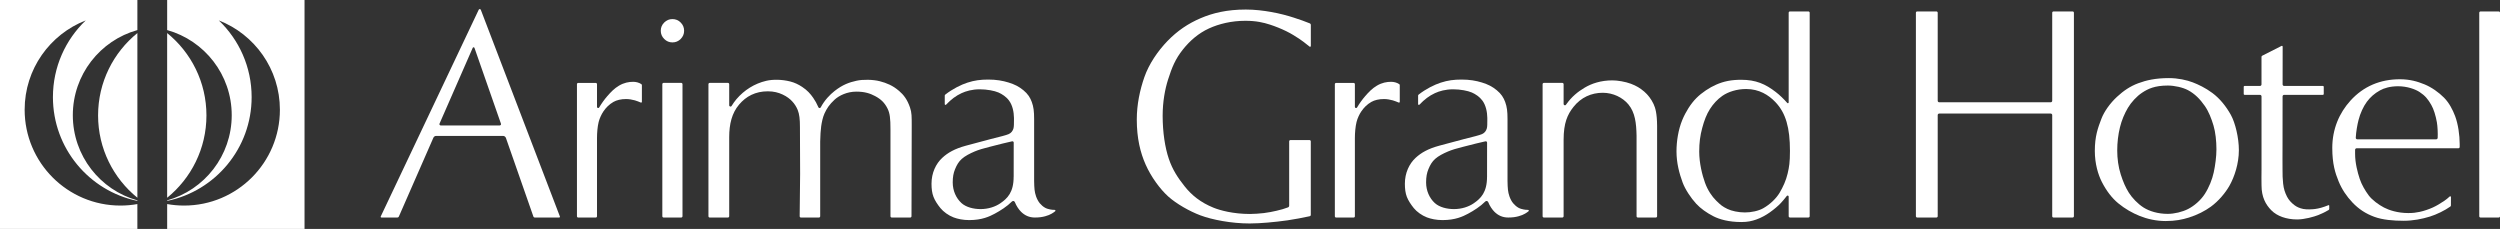
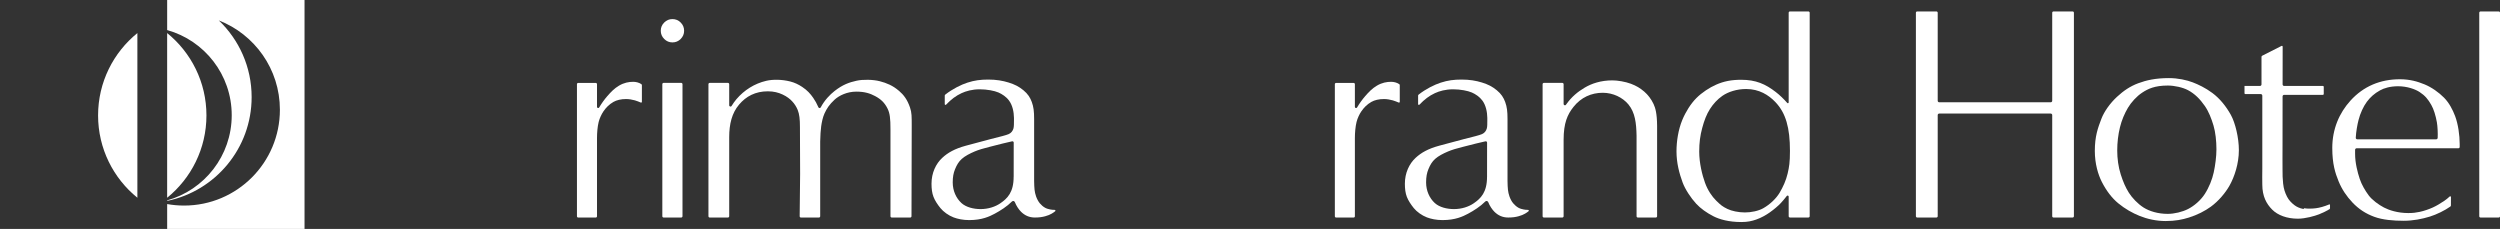
<svg xmlns="http://www.w3.org/2000/svg" id="_レイヤー_2" viewBox="0 0 138.353 12.671">
  <rect x="0" y="0" width="138.353" height="12.671" fill="#333333" stroke="none" />
  <defs>
    <style>.cls-1{fill:#fff;}</style>
  </defs>
  <g id="_レイヤー_1-2">
    <g id="logo-h">
      <path class="cls-1" d="M5.428,6.387c0,1.84.849,3.482,2.175,4.557V1.83c-1.326,1.074-2.175,2.717-2.175,4.557" />
-       <path class="cls-1" d="M6.666,11.376c-2.929,0-5.302-2.374-5.302-5.303C1.363,3.821,2.767,1.898,4.746,1.129c-1.12,1.068-1.817,2.575-1.817,4.245,0,2.832,2.006,5.194,4.674,5.744v-.03c-2.061-.575-3.573-2.467-3.573-4.712s1.512-4.137,3.573-4.712V0H0v12.671h7.602v-1.378c-.303.055-.617.083-.937.083" />
      <path class="cls-1" d="M11.425,6.387c0,1.84-.849,3.482-2.175,4.557V1.83c1.326,1.074,2.175,2.717,2.175,4.557" />
      <path class="cls-1" d="M10.188,11.376c2.929,0,5.302-2.374,5.302-5.303,0-2.252-1.403-4.175-3.382-4.944,1.12,1.068,1.818,2.575,1.818,4.245,0,2.832-2.007,5.194-4.675,5.744v-.03c2.061-.575,3.573-2.467,3.573-4.712s-1.512-4.137-3.573-4.712V0h7.602v12.671h-7.602v-1.378c.304.055.617.083.937.083" />
      <path class="cls-1" d="M137.205.705v11.262c0,.04.032.071.071.071h1.007c.04,0,.071-.031.071-.071V.705c0-.04-.031-.071-.071-.071h-1.007c-.039,0-.071.031-.071.071" />
      <path class="cls-1" d="M113.486,5.661h-6.166c-.047,0-.085-.038-.085-.085V.705c0-.04-.032-.072-.072-.072h-1.064c-.04,0-.071.032-.071.072v11.262c0,.039.031.071.071.071h1.064c.04,0,.072-.032.072-.071v-5.598c0-.047.038-.085.085-.085h6.166c.048,0,.086.038.086.085v5.598c0,.039.032.071.071.071h1.059c.039,0,.071-.032.071-.071V.705c0-.04-.032-.072-.071-.072h-1.059c-.039,0-.071.032-.071.072v4.871c0,.047-.038.085-.086.085" />
      <path class="cls-1" d="M49.743,5.022c-.333-.288-.677-.429-1.052-.526-.377-.099-.943-.105-1.286-.029-.409.091-.764.214-1.219.569-.258.202-.559.514-.765.906-.028.054-.106.051-.129-.004-.093-.214-.176-.359-.286-.52-.155-.225-.331-.422-.612-.608-.2-.133-.418-.239-.66-.3-.464-.118-.969-.122-1.326-.038-.653.152-1.223.514-1.652,1.016-.095.112-.189.244-.269.376-.037.062-.132.035-.132-.037v-1.169c0-.039-.032-.071-.071-.071h-1.007c-.039,0-.071.032-.071.071v7.309c0,.04.032.072.071.072h1.007c.039,0,.071-.032.071-.072v-4.37c0-.734.148-1.336.546-1.808.388-.459.906-.735,1.588-.735.335,0,.59.069.823.178.237.109.419.255.529.378.126.132.233.301.302.469.098.244.127.521.127.954l.01,2.594-.025,2.34c0,.04.031.073.071.073h.993c.039,0,.072-.032.072-.072v-4.133c.01-.372.021-.592.055-.846.03-.212.086-.498.182-.707.129-.281.272-.5.561-.767.246-.226.69-.444,1.201-.444.472,0,.763.101,1.039.246.331.176.531.376.688.69.133.265.163.557.163,1.156v4.804c0,.04.032.072.072.072h1.021c.039,0,.071-.032.071-.072l.012-4.98c0-.541.005-.748-.095-1.038-.153-.446-.347-.696-.615-.927" />
      <path class="cls-1" d="M58.121,11.592c-.08-.017-.183-.04-.276-.09-.119-.065-.219-.156-.301-.252-.087-.103-.164-.257-.207-.382-.088-.256-.099-.447-.107-.847v-3.43c0-.431-.031-.677-.129-.946-.088-.241-.216-.447-.464-.651-.253-.207-.485-.324-.825-.429-.324-.1-.681-.162-1.118-.162-.428,0-.761.042-1.158.171-.338.109-.819.343-1.226.663-.017.014-.026.034-.026.056v.47c0,.038.046.057.073.029.276-.289.543-.493.857-.637.246-.113.584-.213,1.006-.213.405,0,.814.08,1.039.178.197.086.425.233.579.441.2.269.27.635.276.962v.161c0,.157,0,.325-.028.425-.038.131-.122.25-.264.312-.156.067-.472.143-.992.274-.28.07-.891.236-1.38.369-.607.165-.995.384-1.305.672-.351.324-.594.83-.594,1.431,0,.284.031.522.112.732.08.206.222.42.384.619.164.203.446.406.723.512.225.086.527.15.867.15.711,0,1.128-.202,1.413-.354.311-.166.682-.402.952-.674.051-.052.137-.032.163.036.083.212.222.413.341.531.205.202.45.319.765.319.25,0,.418-.028.577-.072.146-.04.264-.088.355-.143.073-.044.136-.085.192-.132.031-.026.013-.076-.028-.076-.085.001-.175-.008-.243-.023M56.096,9.785c0,.857-.34,1.195-.745,1.471-.27.184-.655.315-1.083.315-.391,0-.807-.102-1.062-.336-.296-.272-.481-.68-.481-1.14,0-.301.04-.518.129-.734.095-.235.204-.416.369-.565.183-.164.455-.303.712-.412.208-.089.506-.179.812-.253.272-.065.531-.137.74-.188.205-.051.334-.082.526-.123.045-.009.087.025.087.07l-.002,1.894Z" />
      <path class="cls-1" d="M84.318,11.592c-.08-.017-.183-.04-.276-.09-.119-.065-.218-.156-.3-.252-.088-.103-.165-.257-.207-.382-.088-.256-.099-.447-.107-.847v-3.43c0-.431-.031-.677-.129-.946-.088-.241-.216-.447-.465-.651-.252-.207-.484-.324-.824-.429-.324-.1-.682-.162-1.12-.162-.428,0-.76.042-1.159.171-.338.109-.819.343-1.224.663-.018.014-.027.034-.027.056v.47c0,.038.047.057.074.029.275-.289.543-.493.856-.637.246-.113.584-.213,1.007-.213.405,0,.813.08,1.039.178.197.086.424.233.578.441.2.269.27.635.276.962v.161c0,.157.002.325-.028.425-.037.131-.121.25-.264.312-.155.067-.472.143-.992.274-.279.07-.89.236-1.38.369-.606.165-.994.384-1.305.672-.35.324-.593.83-.593,1.431,0,.284.03.522.111.732.081.206.223.42.384.619.165.203.446.406.724.512.225.086.527.15.866.15.712,0,1.128-.202,1.414-.354.311-.166.682-.402.951-.674.051-.052.138-.032.164.036.082.212.222.413.341.531.204.202.45.319.765.319.249,0,.417-.028.576-.072.147-.04.265-.088.355-.143.073-.044.137-.085.193-.132.031-.026.012-.076-.028-.076-.085.001-.176-.008-.244-.023M82.294,9.785c0,.857-.34,1.195-.745,1.471-.27.184-.655.315-1.083.315-.392,0-.808-.102-1.064-.336-.295-.272-.48-.68-.48-1.14,0-.301.04-.518.128-.734.096-.235.204-.416.369-.565.183-.164.455-.303.713-.412.208-.089.505-.179.812-.253.271-.065.531-.137.739-.188.206-.051.335-.082.527-.123.045-.009.087.025.087.07l-.002,1.894Z" />
      <path class="cls-1" d="M98.985,5.671c0,.04-.05.058-.075.028-.193-.221-.419-.439-.637-.607-.57-.441-1.098-.677-1.915-.677-.535,0-.96.082-1.389.272-.356.157-.783.431-1.094.745-.303.305-.589.756-.777,1.212-.213.518-.319,1.155-.319,1.732,0,.65.158,1.23.338,1.719.143.388.46.863.751,1.178.24.262.586.508.96.698.331.169.85.317,1.538.317.352,0,.587-.055.824-.138.286-.1.548-.251.753-.396.245-.173.479-.376.6-.507.099-.106.234-.262.34-.402.033-.044.104-.021.104.034v1.087c0,.039.031.071.071.071h1.021c.039,0,.071-.032.071-.071V.705c0-.04-.032-.072-.071-.072h-1.021c-.04,0-.071.032-.071.072v4.966ZM98.935,9.586c-.096.407-.256.754-.45,1.083-.187.314-.528.643-.904.855-.267.151-.667.233-1.014.233-.362,0-.741-.083-.969-.194-.272-.134-.367-.208-.627-.465-.227-.225-.459-.558-.612-.979-.155-.425-.322-1.096-.322-1.724,0-.501.052-.894.167-1.317.11-.409.235-.743.428-1.046.182-.284.413-.537.682-.724.324-.227.806-.382,1.321-.382.718,0,1.24.33,1.612.718.586.61.811,1.433.811,2.705,0,.636-.043.889-.124,1.236" />
      <path class="cls-1" d="M122.432,5.144c-.386-.286-.774-.467-1.082-.586-.329-.127-.816-.236-1.319-.236-.738,0-1.251.118-1.701.286-.444.166-.809.413-1.173.75-.376.349-.701.796-.861,1.21-.196.51-.366.972-.366,1.784,0,.712.183,1.314.388,1.716.253.496.56.896.913,1.186.37.305.781.536,1.184.698.409.165.913.281,1.431.281.538,0,.92-.078,1.295-.195.455-.141.893-.367,1.212-.601.423-.308.803-.762,1.029-1.161.277-.491.52-1.219.52-1.967,0-.682-.199-1.508-.441-1.946-.265-.478-.61-.908-1.029-1.219M122.51,9.543c-.083.384-.261.833-.498,1.197-.229.353-.584.653-.917.825-.318.164-.765.271-1.131.271-.541,0-1.019-.148-1.346-.357-.31-.199-.621-.524-.802-.81-.184-.29-.321-.606-.451-1.014-.133-.411-.195-.885-.195-1.325s.051-.88.152-1.289c.092-.379.252-.759.441-1.077.179-.3.48-.635.787-.836.319-.21.691-.394,1.421-.394.355,0,.827.101,1.119.258.374.2.661.49.925.869.217.312.367.697.485,1.095.106.353.16.853.16,1.305,0,.405-.065.891-.15,1.281" />
      <path class="cls-1" d="M135.256,5.406c-.284-.289-.691-.579-1.082-.738-.381-.155-.804-.282-1.359-.282-1.092,0-2.017.391-2.734,1.179-.631.693-1.01,1.587-1.01,2.622,0,.887.164,1.392.348,1.843.183.451.45.839.762,1.169.358.379.743.625,1.21.798.467.173,1.064.221,1.63.221.52,0,1.018-.098,1.457-.234.354-.109.827-.337,1.129-.556.019-.013.029-.034.029-.057l.003-.465c.001-.038-.045-.058-.072-.031-.078.076-.178.157-.313.25-.189.128-.408.262-.617.357-.212.096-.49.194-.736.245-.211.043-.361.064-.625.064-.59,0-1.069-.162-1.344-.306-.293-.153-.656-.416-.85-.677-.191-.257-.388-.592-.493-.911-.118-.357-.257-.88-.255-1.391v-.214c0-.047.038-.086.086-.086h5.63c.04,0,.072-.032.072-.071v-.168c0-.483-.085-1.093-.252-1.538-.136-.365-.336-.74-.615-1.024M134.816,7.711h-4.359c-.05,0-.089-.041-.086-.09.016-.327.086-.717.152-.975.096-.378.269-.753.464-1.016.19-.255.422-.461.725-.628.22-.124.558-.229,1.005-.229.496,0,.95.164,1.185.319.31.204.465.395.648.714.137.235.246.602.31.962.039.219.057.627.044.86-.002.046-.04.082-.086.082" />
      <path class="cls-1" d="M37.214,1.056c-.177,0-.329.063-.455.19-.127.126-.191.278-.191.456,0,.177.064.329.191.455.126.127.278.19.455.19.178,0,.329-.063.456-.19.126-.126.19-.278.19-.455,0-.178-.064-.33-.19-.456-.127-.127-.278-.19-.456-.19" />
      <path class="cls-1" d="M36.725,12.038h.974c.039,0,.071-.032.071-.071v-7.309c0-.039-.032-.072-.071-.072h-.974c-.04,0-.071.033-.071.072v7.309c0,.039.031.071.071.071" />
-       <path class="cls-1" d="M70.355.664c-.438-.077-.911-.136-1.41-.136-1.048,0-1.833.193-2.501.479-.694.297-1.284.695-1.833,1.261-.539.557-1.029,1.275-1.282,2.004-.248.714-.418,1.511-.418,2.344,0,1.036.197,1.836.49,2.493.308.692.793,1.35,1.246,1.761.45.408,1.192.826,1.782,1.047.648.243,1.711.45,2.727.45.314,0,.672-.021.993-.049.361-.033.73-.07,1.102-.124.381-.056.872-.149,1.232-.228.033-.008.057-.037.057-.07v-4.074c0-.039-.033-.071-.072-.071h-1.052c-.04,0-.072.032-.072.071v3.561c0,.041-.025.078-.063.093-.165.066-.425.142-.633.187-.216.048-.45.1-.704.129-.24.027-.548.05-.768.05-.933,0-1.659-.201-2.018-.347-.722-.293-1.215-.696-1.604-1.189-.363-.459-.662-.9-.871-1.518-.21-.618-.341-1.467-.341-2.382,0-.783.132-1.479.3-2.005.211-.659.394-1.128.826-1.668.377-.471.847-.889,1.44-1.16.545-.25,1.242-.422,2.007-.422.605,0,.997.093,1.364.211.283.091.616.223.904.365.289.141.49.275.719.421.126.081.373.27.57.432.028.023.07.003.07-.033v-1.172c0-.034-.019-.065-.05-.079-.237-.102-.609-.227-.894-.32-.337-.11-.783-.23-1.243-.311" />
      <path class="cls-1" d="M90.992,5.068c-.225-.193-.435-.32-.739-.434-.307-.114-.729-.186-1.021-.186-.636,0-1.145.172-1.534.403-.375.223-.722.498-1.036.946-.04.058-.13.029-.13-.041v-1.098c0-.039-.032-.071-.071-.071h-1.021c-.039,0-.071.032-.071.071v7.309c0,.039.032.071.071.071h1.021c.039,0,.071-.032.071-.071v-4.229c0-.934.215-1.404.547-1.822.418-.526.987-.782,1.62-.782.572,0,1.101.263,1.417.642.376.45.439,1.05.453,1.724v4.467c0,.039.031.071.071.071h.995c.04,0,.071-.032.071-.071v-5.013c-.006-.677-.094-.979-.196-1.198-.13-.277-.31-.509-.517-.688" />
-       <path class="cls-1" d="M127.475,11.567c-.222-.045-.376-.122-.493-.21-.183-.138-.325-.296-.413-.469-.115-.227-.185-.429-.218-.729-.031-.282-.033-.469-.033-.763,0-.346-.006-.901,0-1.34l.003-2.722c0-.047.039-.085.086-.085h2.149c.023,0,.043-.02.043-.043v-.407c0-.023-.02-.042-.043-.042h-2.148c-.048,0-.086-.039-.086-.086l.003-2.091c0-.032-.035-.053-.063-.038l-1.069.542c-.025.012-.039.037-.039.064v1.523c0,.047-.038.086-.085.086h-.856c-.023,0-.043.019-.043.042v.407c0,.023.02.043.043.043h.856c.047,0,.085.038.086.085v4.054c-.01.33,0,.588,0,.871,0,.65.233,1.066.541,1.378.312.319.829.508,1.428.508.419,0,.934-.15,1.174-.243.202-.078.439-.198.57-.279.02-.013.034-.036.034-.061v-.182c0-.021-.022-.034-.04-.026-.296.122-.537.187-.754.214-.162.021-.455.034-.634-.002" />
-       <path class="cls-1" d="M26.493.538l-5.422,11.439c-.014.028.006.061.039.061h.883c.035,0,.065-.02.079-.051l1.911-4.363c.027-.063.088-.103.157-.103h3.697c.073,0,.138.046.162.115l1.518,4.344c.011.035.044.058.081.058h1.347c.031,0,.051-.03.04-.058L26.609.543c-.02-.052-.092-.055-.116-.005M26.258,2.651l1.466,4.196c.015.047-.019.095-.068.095h-3.266c-.052,0-.087-.053-.066-.1l1.837-4.195c.019-.043.08-.04.096.004" />
+       <path class="cls-1" d="M127.475,11.567c-.222-.045-.376-.122-.493-.21-.183-.138-.325-.296-.413-.469-.115-.227-.185-.429-.218-.729-.031-.282-.033-.469-.033-.763,0-.346-.006-.901,0-1.34l.003-2.722c0-.047.039-.085.086-.085h2.149c.023,0,.043-.02.043-.043v-.407c0-.023-.02-.042-.043-.042h-2.148c-.048,0-.086-.039-.086-.086l.003-2.091c0-.032-.035-.053-.063-.038l-1.069.542c-.025.012-.039.037-.039.064v1.523c0,.047-.038.086-.085.086h-.856v.407c0,.023.02.043.043.043h.856c.047,0,.085.038.086.085v4.054c-.01.33,0,.588,0,.871,0,.65.233,1.066.541,1.378.312.319.829.508,1.428.508.419,0,.934-.15,1.174-.243.202-.078.439-.198.57-.279.02-.013.034-.036.034-.061v-.182c0-.021-.022-.034-.04-.026-.296.122-.537.187-.754.214-.162.021-.455.034-.634-.002" />
      <path class="cls-1" d="M34.253,4.742c-.256.153-.436.339-.642.575-.161.185-.329.42-.452.63h0c-.033.058-.12.034-.12-.032v-1.255c0-.04-.032-.072-.071-.072h-.968c-.039,0-.071.032-.071.072v7.309c0,.039.032.071.071.071h.968c.039,0,.071-.032.071-.071v-4.318c0-.304.027-.641.092-.903.053-.209.158-.427.26-.579.14-.209.323-.395.558-.529.178-.101.418-.159.7-.159.159,0,.342.031.489.073.113.034.221.077.325.121.028.012.06-.009.06-.039v-.922c0-.025-.013-.047-.033-.06-.128-.087-.298-.127-.451-.127-.238,0-.507.048-.786.215" />
      <path class="cls-1" d="M76.196,4.742c-.256.153-.437.339-.642.575-.162.185-.329.42-.452.63h0c-.033.058-.121.034-.121-.032v-1.255c0-.04-.031-.072-.071-.072h-.967c-.039,0-.071.032-.071.072v7.309c0,.039.032.071.071.071h.967c.04,0,.071-.032.071-.071v-4.318c0-.304.028-.641.093-.903.052-.209.157-.427.26-.579.14-.209.322-.395.558-.529.178-.101.418-.159.699-.159.159,0,.343.031.489.073.113.034.222.077.325.121.028.012.06-.009.06-.039v-.922c0-.025-.012-.047-.032-.06-.128-.087-.298-.127-.451-.127-.238,0-.508.048-.786.215" />
    </g>
  </g>
</svg>